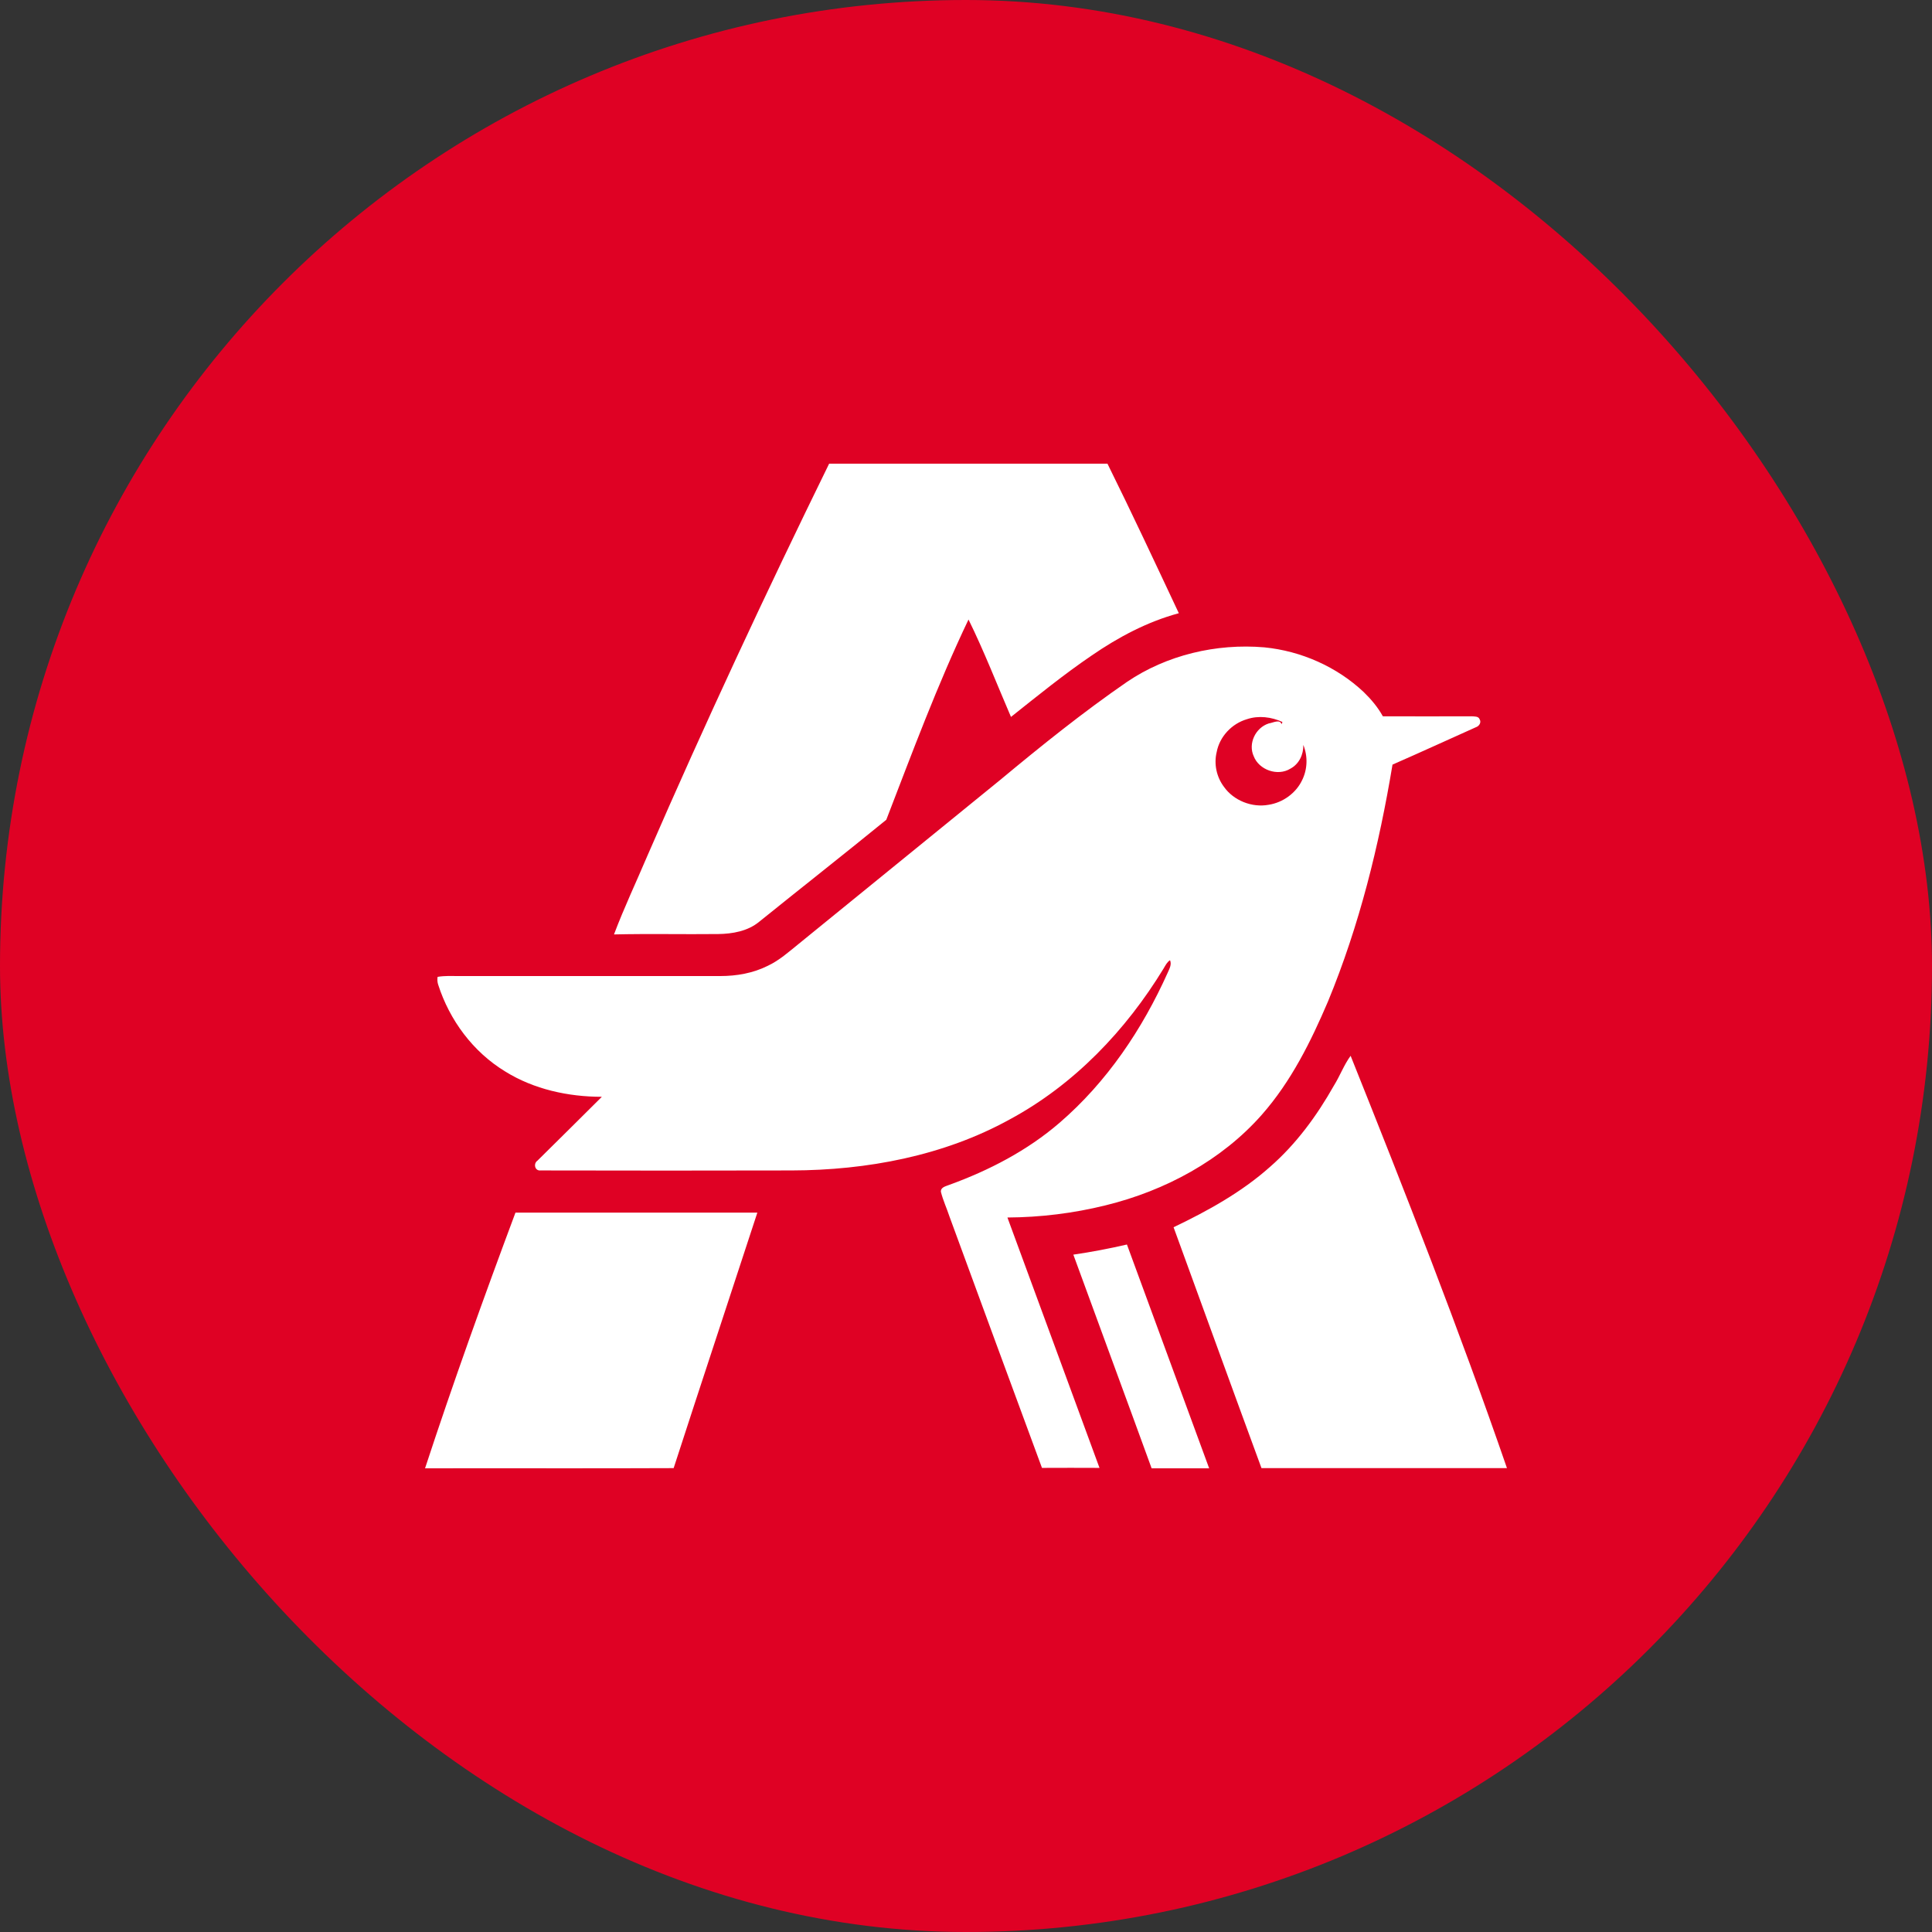
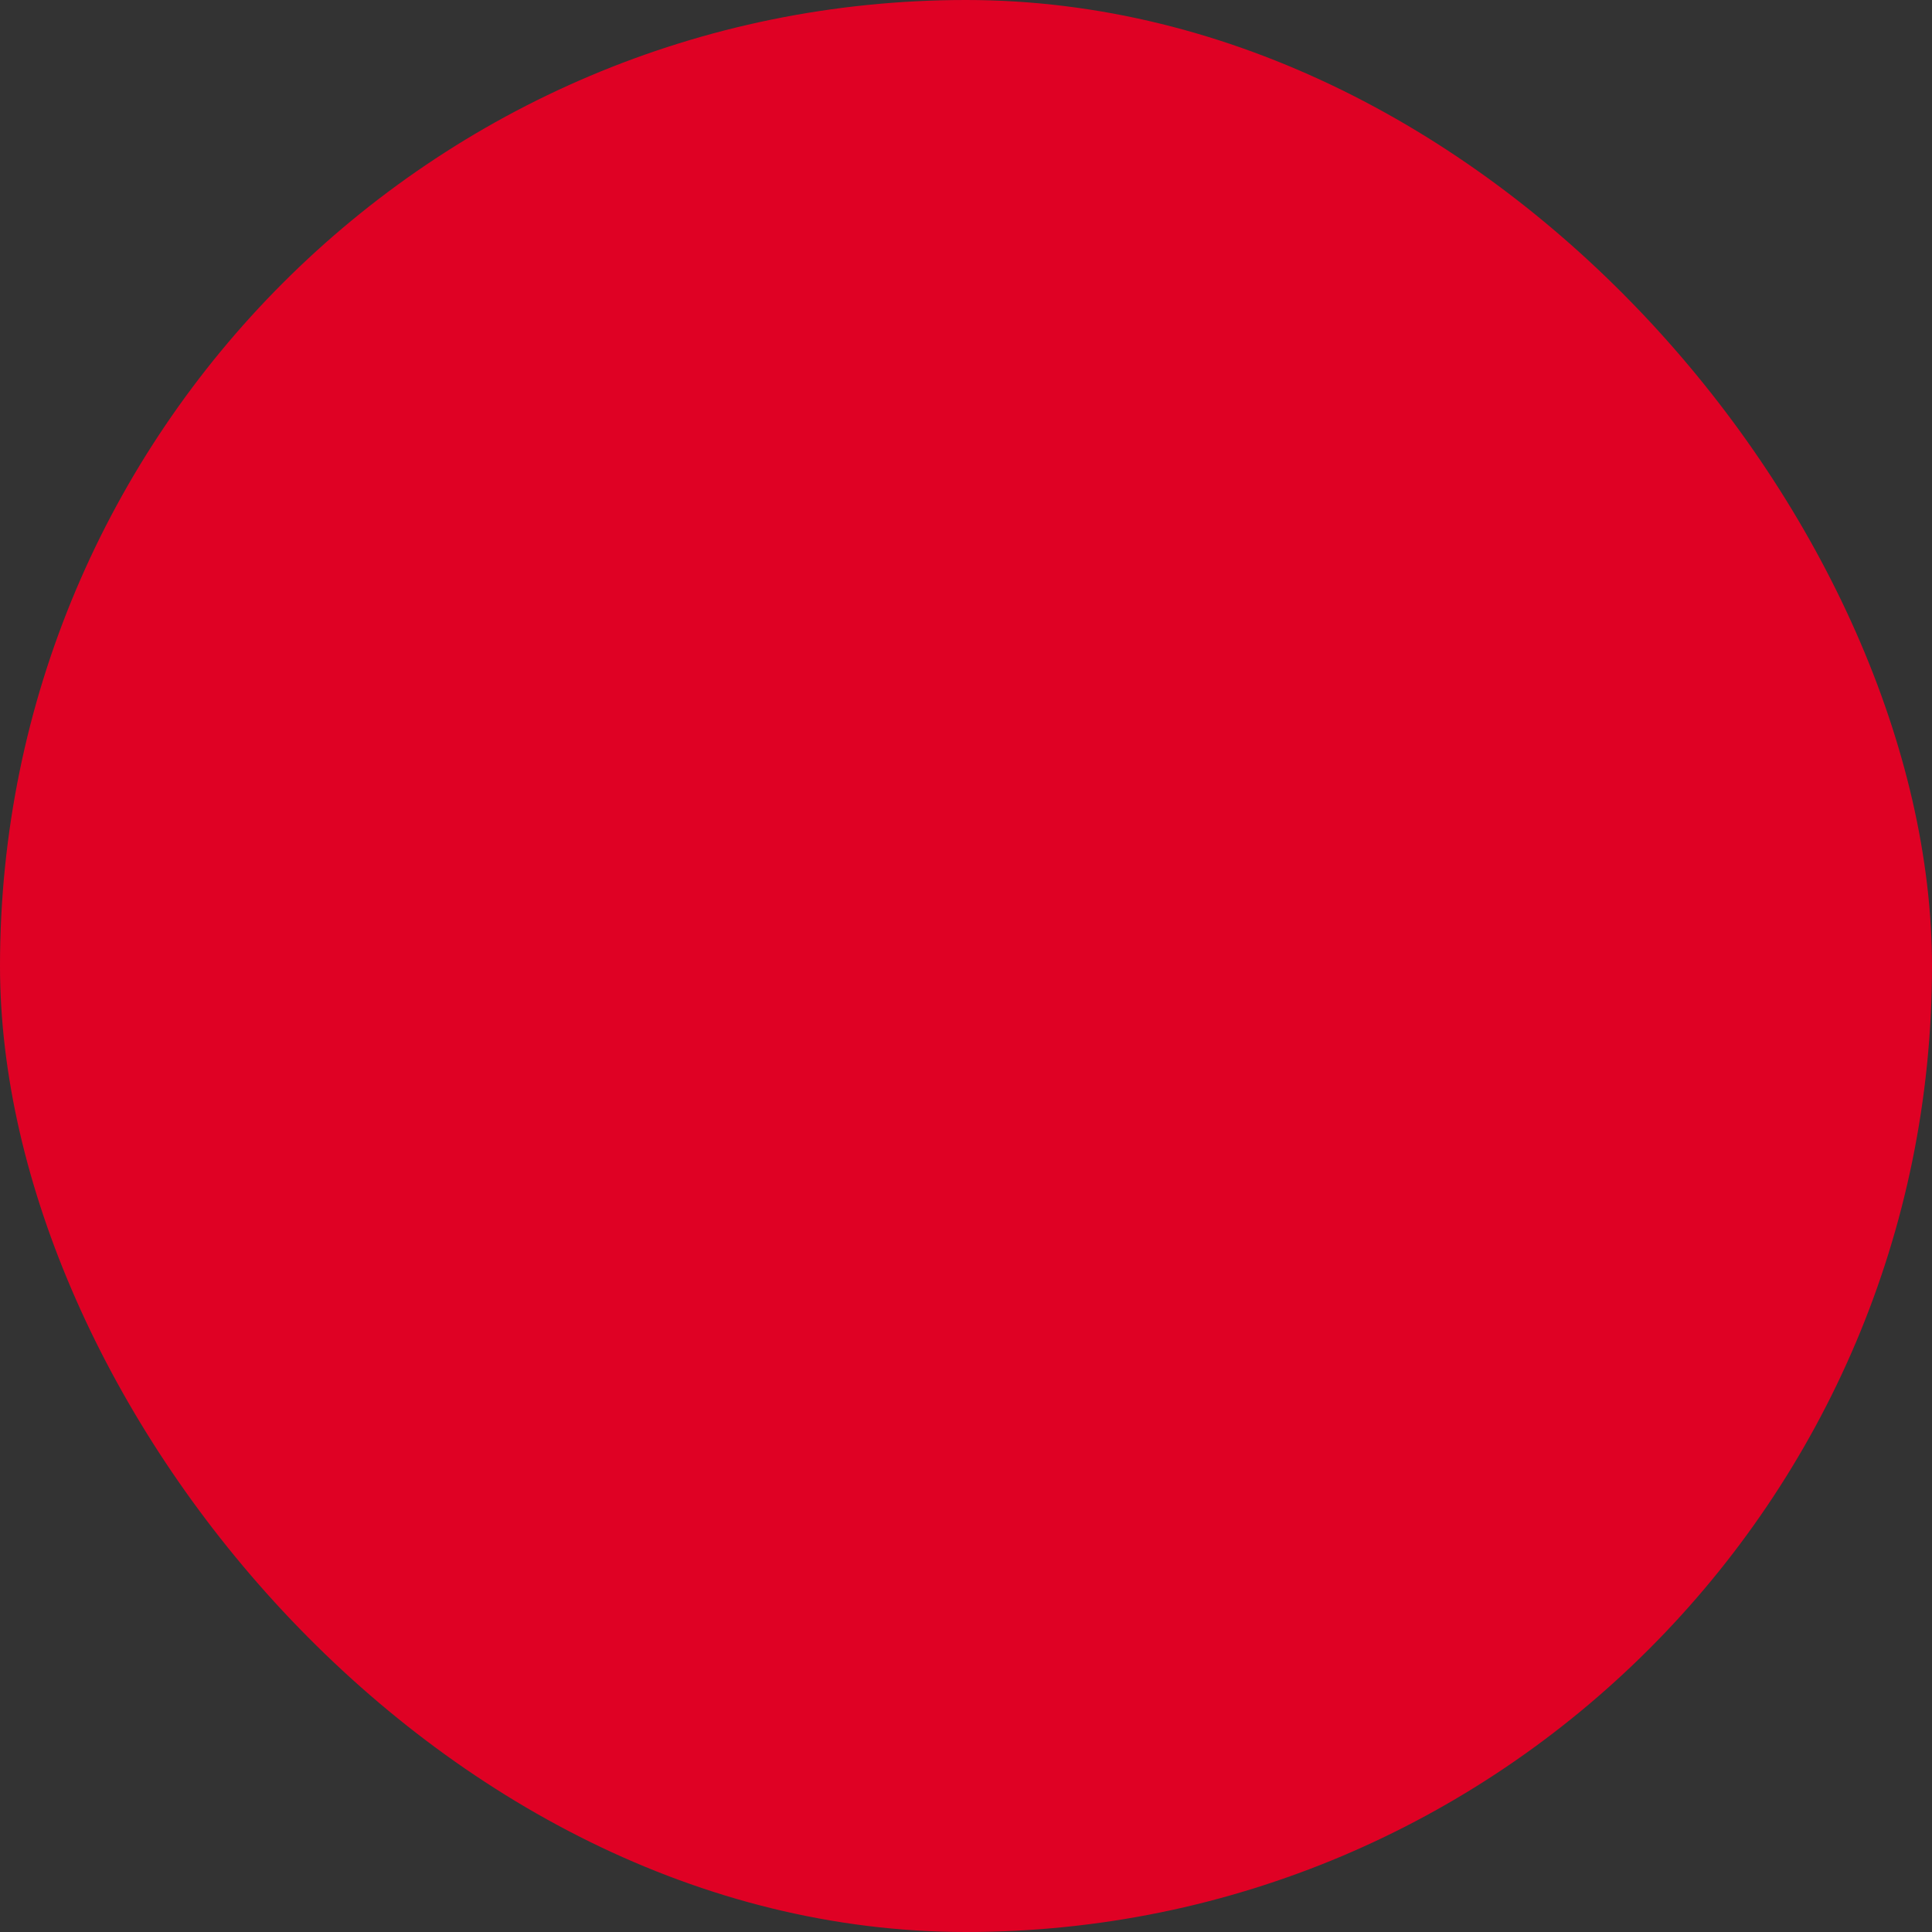
<svg xmlns="http://www.w3.org/2000/svg" width="50" height="50" viewBox="0 0 50 50" fill="none">
  <rect x="0" y="0" width="50" height="50" fill="#333333" stroke="none" />
  <rect width="50" height="50" rx="25" fill="#DF0124" />
-   <path fill-rule="evenodd" clip-rule="evenodd" d="M21.458 12C23.857 12 26.262 12 28.661 12C29.295 13.281 29.901 14.579 30.508 15.87C29.69 16.091 28.943 16.49 28.255 16.963C27.529 17.456 26.852 18.008 26.164 18.554C25.802 17.714 25.471 16.858 25.065 16.033C24.258 17.724 23.608 19.478 22.937 21.216C21.848 22.104 20.738 22.976 19.644 23.858C19.351 24.099 18.956 24.168 18.588 24.173C17.689 24.183 16.79 24.162 15.89 24.183C16.151 23.49 16.47 22.818 16.757 22.141C18.241 18.727 19.817 15.35 21.458 12ZM29.17 17.645C28.027 18.433 26.95 19.299 25.888 20.182C24.15 21.594 22.411 23.012 20.673 24.425C20.418 24.63 20.169 24.856 19.866 24.997C19.487 25.186 19.064 25.26 18.642 25.26C16.383 25.26 14.125 25.26 11.872 25.26C11.693 25.26 11.509 25.249 11.325 25.281C11.314 25.349 11.319 25.423 11.341 25.486C11.634 26.399 12.24 27.224 13.08 27.733C13.816 28.19 14.704 28.385 15.576 28.385C15.024 28.936 14.466 29.487 13.908 30.039C13.8 30.112 13.838 30.307 13.99 30.291C16.156 30.296 18.322 30.296 20.489 30.291C22.438 30.286 24.421 29.913 26.127 28.973C27.805 28.07 29.143 26.657 30.113 25.066C30.161 24.987 30.199 24.903 30.28 24.85C30.329 24.961 30.264 25.071 30.221 25.171C29.566 26.631 28.65 28.001 27.416 29.062C26.587 29.776 25.596 30.291 24.567 30.664C24.48 30.701 24.345 30.721 24.35 30.842C24.404 31.063 24.502 31.268 24.572 31.483C25.368 33.652 26.164 35.821 26.966 37.989C27.464 37.984 27.957 37.989 28.455 37.989C27.659 35.831 26.869 33.667 26.072 31.509C26.928 31.504 27.784 31.399 28.612 31.194C30.156 30.816 31.618 30.028 32.658 28.847C33.416 27.985 33.925 26.956 34.369 25.916C35.182 23.947 35.691 21.878 36.038 19.788C36.758 19.473 37.478 19.142 38.193 18.822C38.28 18.795 38.345 18.696 38.291 18.612C38.263 18.533 38.15 18.543 38.085 18.538C37.321 18.538 36.552 18.543 35.788 18.538C35.658 18.302 35.485 18.097 35.29 17.908C34.597 17.257 33.676 16.847 32.718 16.753C31.477 16.648 30.194 16.952 29.17 17.645ZM32.273 18.612C32.571 18.512 32.907 18.554 33.189 18.685C33.183 18.701 33.172 18.732 33.167 18.743C33.124 18.601 32.934 18.711 32.837 18.722C32.49 18.832 32.295 19.247 32.447 19.573C32.582 19.924 33.064 20.098 33.395 19.893C33.622 19.772 33.736 19.525 33.73 19.279C33.849 19.573 33.839 19.909 33.698 20.192C33.541 20.523 33.205 20.77 32.831 20.828C32.398 20.907 31.927 20.717 31.678 20.366C31.483 20.108 31.412 19.772 31.488 19.462C31.564 19.063 31.878 18.727 32.273 18.612ZM34.521 28.096C34.678 27.844 34.781 27.56 34.954 27.324C36.368 30.858 37.76 34.403 39 37.995C36.882 37.995 34.765 37.995 32.647 37.995C31.884 35.92 31.131 33.841 30.372 31.761C31.261 31.336 32.133 30.853 32.864 30.202C33.546 29.608 34.082 28.873 34.521 28.096ZM13.34 31.383C15.425 31.383 17.51 31.383 19.6 31.383C18.88 33.589 18.149 35.789 17.434 37.995C15.289 38.005 13.145 37.995 11 38C11.731 35.773 12.522 33.573 13.34 31.383ZM27.778 32.47C28.244 32.402 28.71 32.313 29.165 32.208C29.874 34.14 30.584 36.068 31.293 38C30.795 38 30.302 38 29.804 38C29.132 36.151 28.45 34.313 27.778 32.47Z" fill="white" />
</svg>